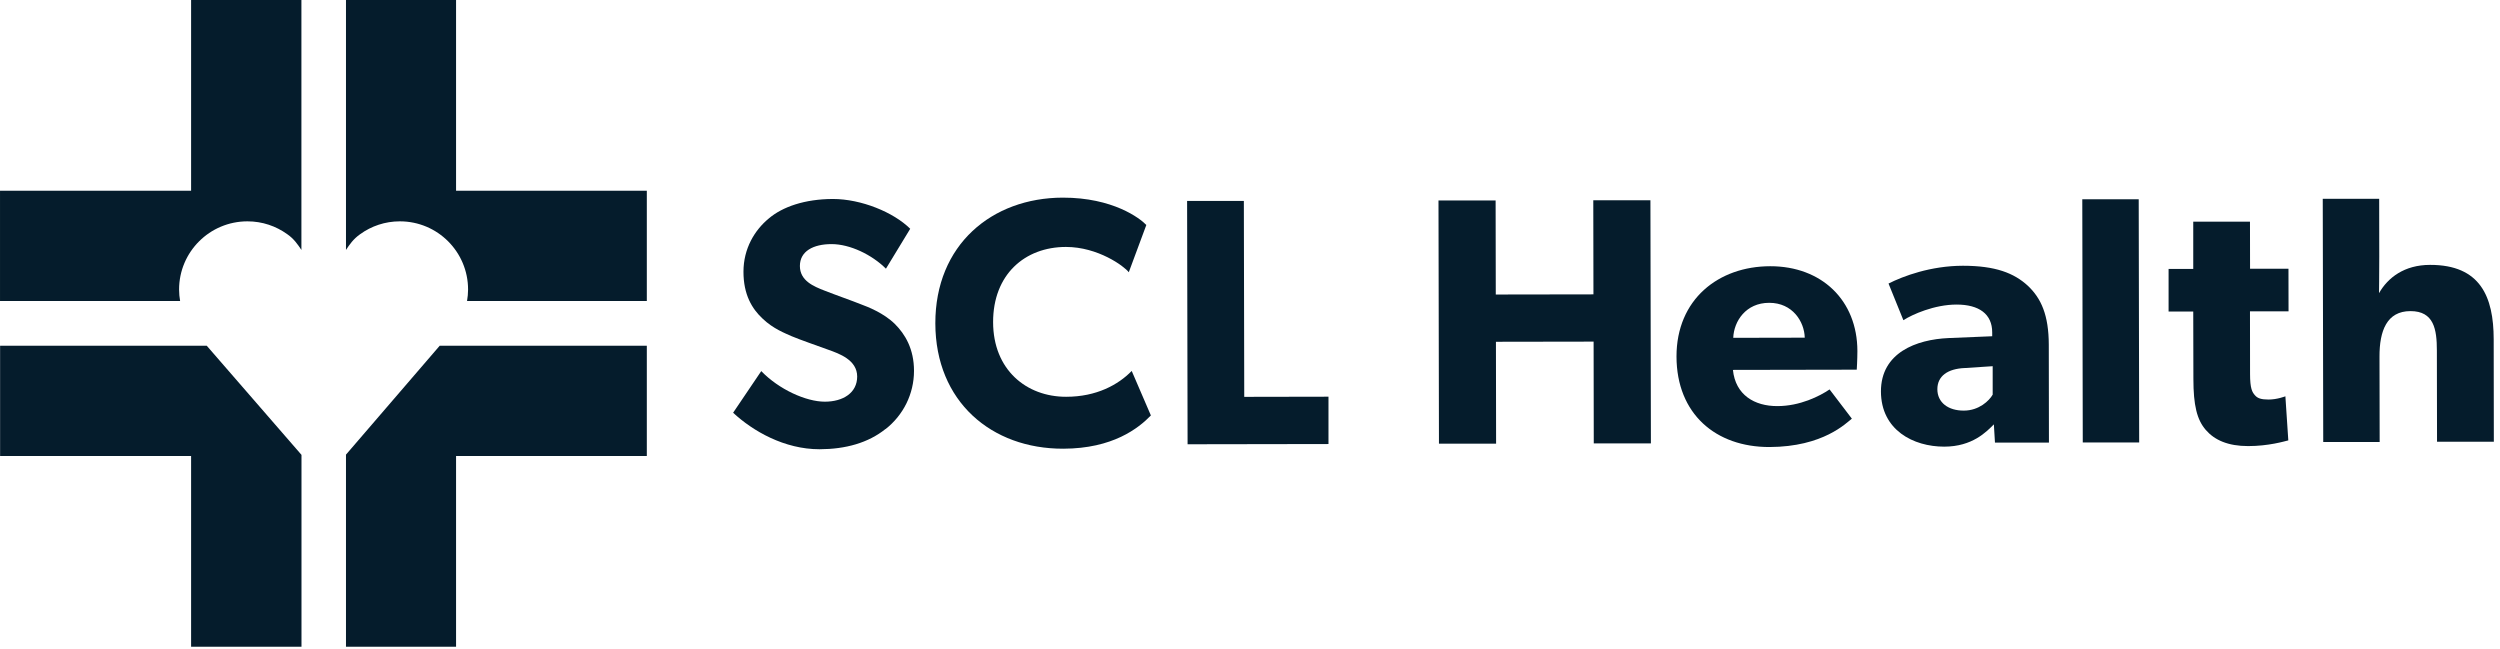
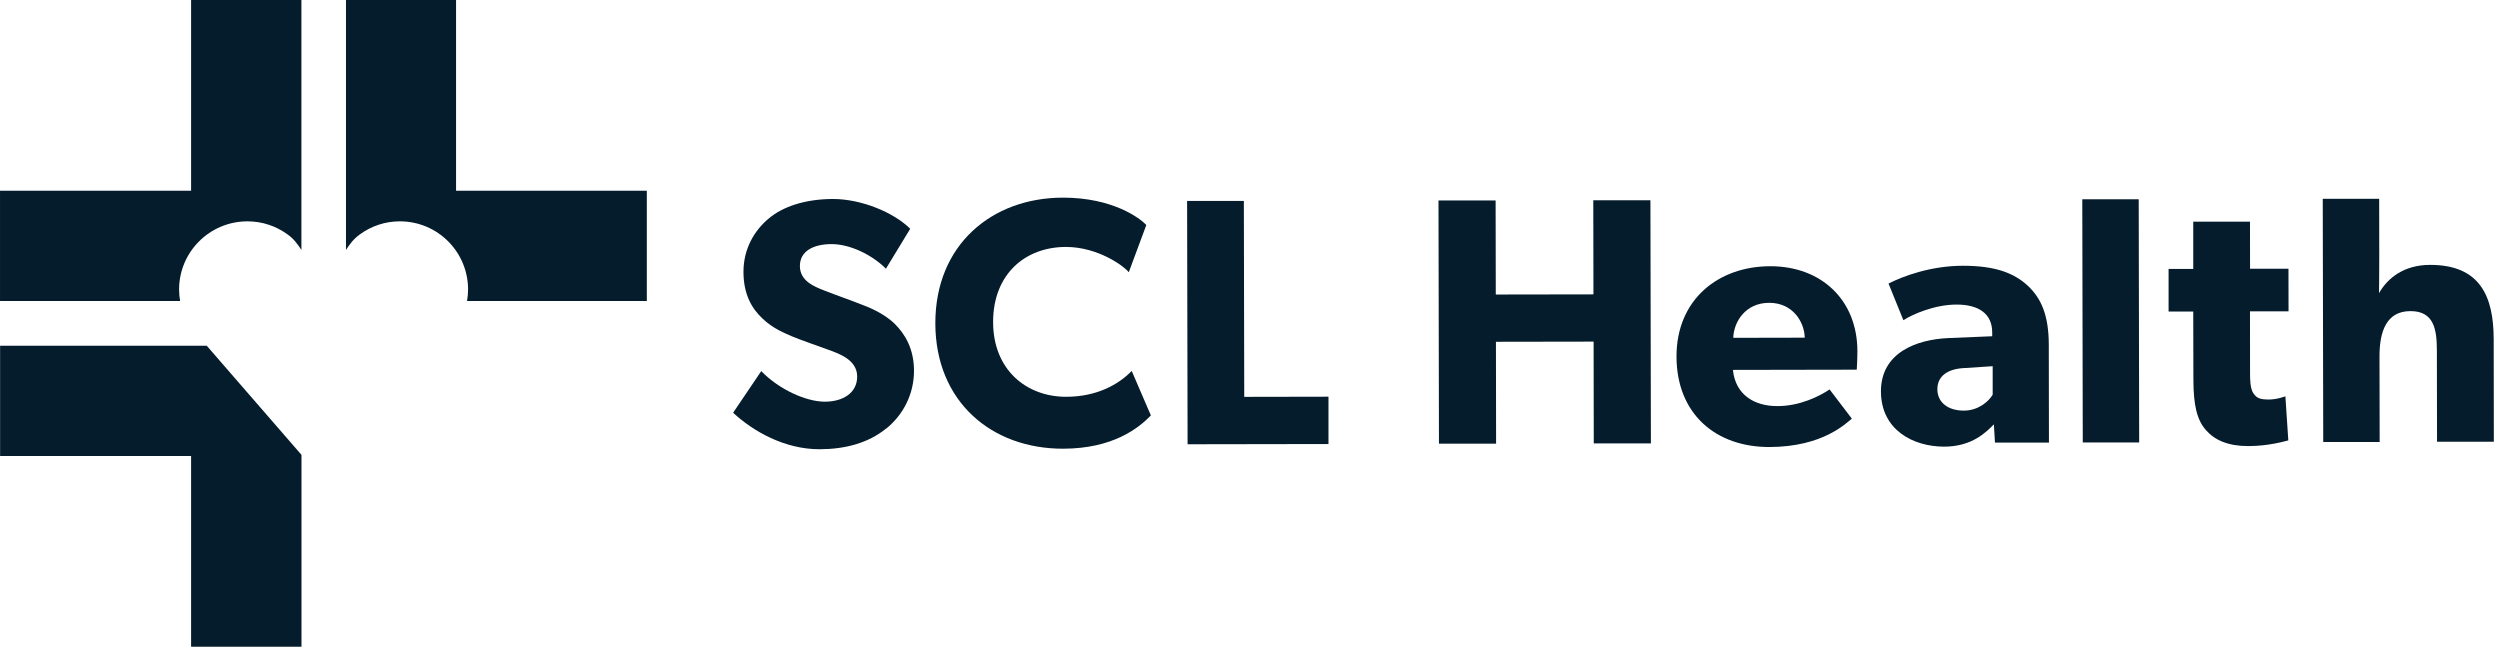
<svg xmlns="http://www.w3.org/2000/svg" width="235" height="61" viewBox="0 0 235 61" fill="none">
  <path d="M83.235 40.328C81.615 41.628 79.491 42.222 77.04 42.229C73.727 42.229 70.77 40.521 68.913 38.797L71.558 34.883C73.222 36.606 75.769 37.758 77.53 37.758C79.253 37.758 80.575 36.925 80.575 35.395C80.575 33.835 78.882 33.241 77.886 32.885C76.891 32.521 75.168 31.926 74.403 31.599C73.838 31.34 72.679 30.909 71.684 29.95C70.688 29.022 69.886 27.7 69.886 25.546C69.886 23.354 70.941 21.631 72.263 20.539C73.556 19.439 75.643 18.712 78.295 18.704C80.947 18.704 84 19.952 85.56 21.505L83.279 25.256C81.95 23.934 79.892 22.946 78.169 22.946C76.445 22.946 75.19 23.614 75.19 25.003C75.19 26.392 76.483 26.92 77.515 27.321C78.51 27.715 80.204 28.309 80.932 28.606C81.563 28.836 83.086 29.43 84.119 30.456C85.084 31.414 85.916 32.803 85.916 34.861C85.916 37.044 84.899 39.035 83.242 40.335L83.235 40.328Z" fill="#051C2C" />
  <path d="M108.186 39.05C107.027 40.246 104.613 42.17 99.941 42.178C93.211 42.193 87.937 37.758 87.922 30.404C87.907 23.013 93.233 18.593 99.896 18.578C104.606 18.571 107.161 20.517 107.755 21.148L106.106 25.59C105.675 25.026 103.217 23.213 100.201 23.213C96.323 23.213 93.344 25.813 93.352 30.285C93.359 34.757 96.479 37.305 100.223 37.297C103.075 37.297 105.126 36.161 106.381 34.868L108.179 39.043L108.186 39.05Z" fill="#051C2C" />
  <path d="M124.892 41.739L111.633 41.761L111.588 18.89H116.922L116.959 37.304L124.877 37.289V41.731L124.892 41.739Z" fill="#051C2C" />
  <path d="M155.185 41.68H149.814L149.799 32.112L140.618 32.127L140.633 41.702H135.262L135.218 18.846H140.588L140.603 27.685L149.784 27.67L149.769 18.823H155.14L155.185 41.68Z" fill="#051C2C" />
  <path d="M174.528 34.749L162.895 34.771C163.133 37.126 164.923 38.181 167.077 38.173C169.202 38.173 171.051 37.237 171.98 36.606L174.075 39.355C173.547 39.756 171.393 42.006 166.327 42.021C161.291 42.029 157.606 38.924 157.591 33.523C157.584 28.123 161.551 25.033 166.394 25.025C171.23 25.018 174.587 28.227 174.595 32.996C174.595 33.791 174.535 34.749 174.535 34.749H174.528ZM169.647 31.741C169.61 30.247 168.511 28.457 166.297 28.465C164.113 28.465 162.984 30.195 162.925 31.755L169.655 31.741H169.647Z" fill="#051C2C" />
  <path d="M192.6 41.606H187.527L187.423 39.89C186.725 40.588 185.403 41.985 182.751 41.985C179.869 41.985 176.816 40.44 176.808 36.792C176.808 33.145 180.143 31.912 183.159 31.778L187.267 31.607V31.243C187.267 29.52 186.034 28.629 183.917 28.629C181.83 28.629 179.742 29.565 178.918 30.099L177.521 26.653C178.91 25.954 181.466 24.989 184.511 24.981C187.564 24.981 189.317 25.665 190.617 26.861C191.88 28.049 192.578 29.639 192.586 32.395L192.6 41.606ZM187.312 34.423L184.697 34.594C183.07 34.66 182.112 35.359 182.112 36.584C182.112 37.847 183.144 38.605 184.6 38.597C186.027 38.597 186.985 37.669 187.312 37.097V34.415V34.423Z" fill="#051C2C" />
-   <path d="M201.083 41.591H195.78L195.735 18.734H201.039L201.083 41.591Z" fill="#051C2C" />
+   <path d="M201.083 41.591H195.78L195.735 18.734H201.039Z" fill="#051C2C" />
  <path d="M215.108 29.267H211.498L211.505 35.143C211.505 36.532 211.706 36.866 211.973 37.163C212.204 37.431 212.538 37.557 213.236 37.557C214.068 37.557 214.826 37.252 214.826 37.252L215.101 41.397C214.7 41.494 213.244 41.932 211.327 41.932C209.44 41.932 208.178 41.375 207.346 40.417C206.514 39.459 206.179 38.099 206.179 35.611L206.165 29.282H203.847V25.278H206.165V20.836H211.498L211.505 25.263H215.116L215.123 29.267H215.108Z" fill="#051C2C" />
  <path d="M234.421 41.524H229.081L229.066 32.952C229.066 30.961 228.791 29.238 226.577 29.245C224.356 29.245 223.665 31.109 223.673 33.524L223.688 41.546H218.384L218.339 18.689H223.643L223.651 24.112C223.651 25.769 223.628 27.559 223.628 27.559C224.453 26.103 226.005 24.899 228.427 24.899C233.166 24.892 234.399 27.908 234.407 31.882L234.421 41.524Z" fill="#051C2C" />
-   <path d="M41.332 32.499L32.522 42.735V60.793H42.87V42.869V42.861H60.801V32.499H41.332Z" fill="#051C2C" />
  <path d="M19.434 32.499H0.009V42.861H17.963V60.793H28.34V42.757L19.434 32.499Z" fill="#051C2C" />
  <path d="M42.87 17.932V0H32.522V23.495C32.856 22.99 33.213 22.463 33.859 22.01C34.907 21.252 36.199 20.806 37.588 20.806C41.132 20.806 43.999 23.674 43.999 27.217C43.999 27.581 43.962 27.945 43.902 28.294H60.801V17.932H42.87Z" fill="#051C2C" />
  <path d="M17.963 17.932V0H28.333V23.495C27.998 22.99 27.627 22.441 26.996 22.01C25.941 21.252 24.656 20.806 23.259 20.806C19.716 20.806 16.834 23.674 16.834 27.217C16.834 27.588 16.871 27.945 16.93 28.294H0.001V17.932H17.963Z" fill="#051C2C" />
</svg>